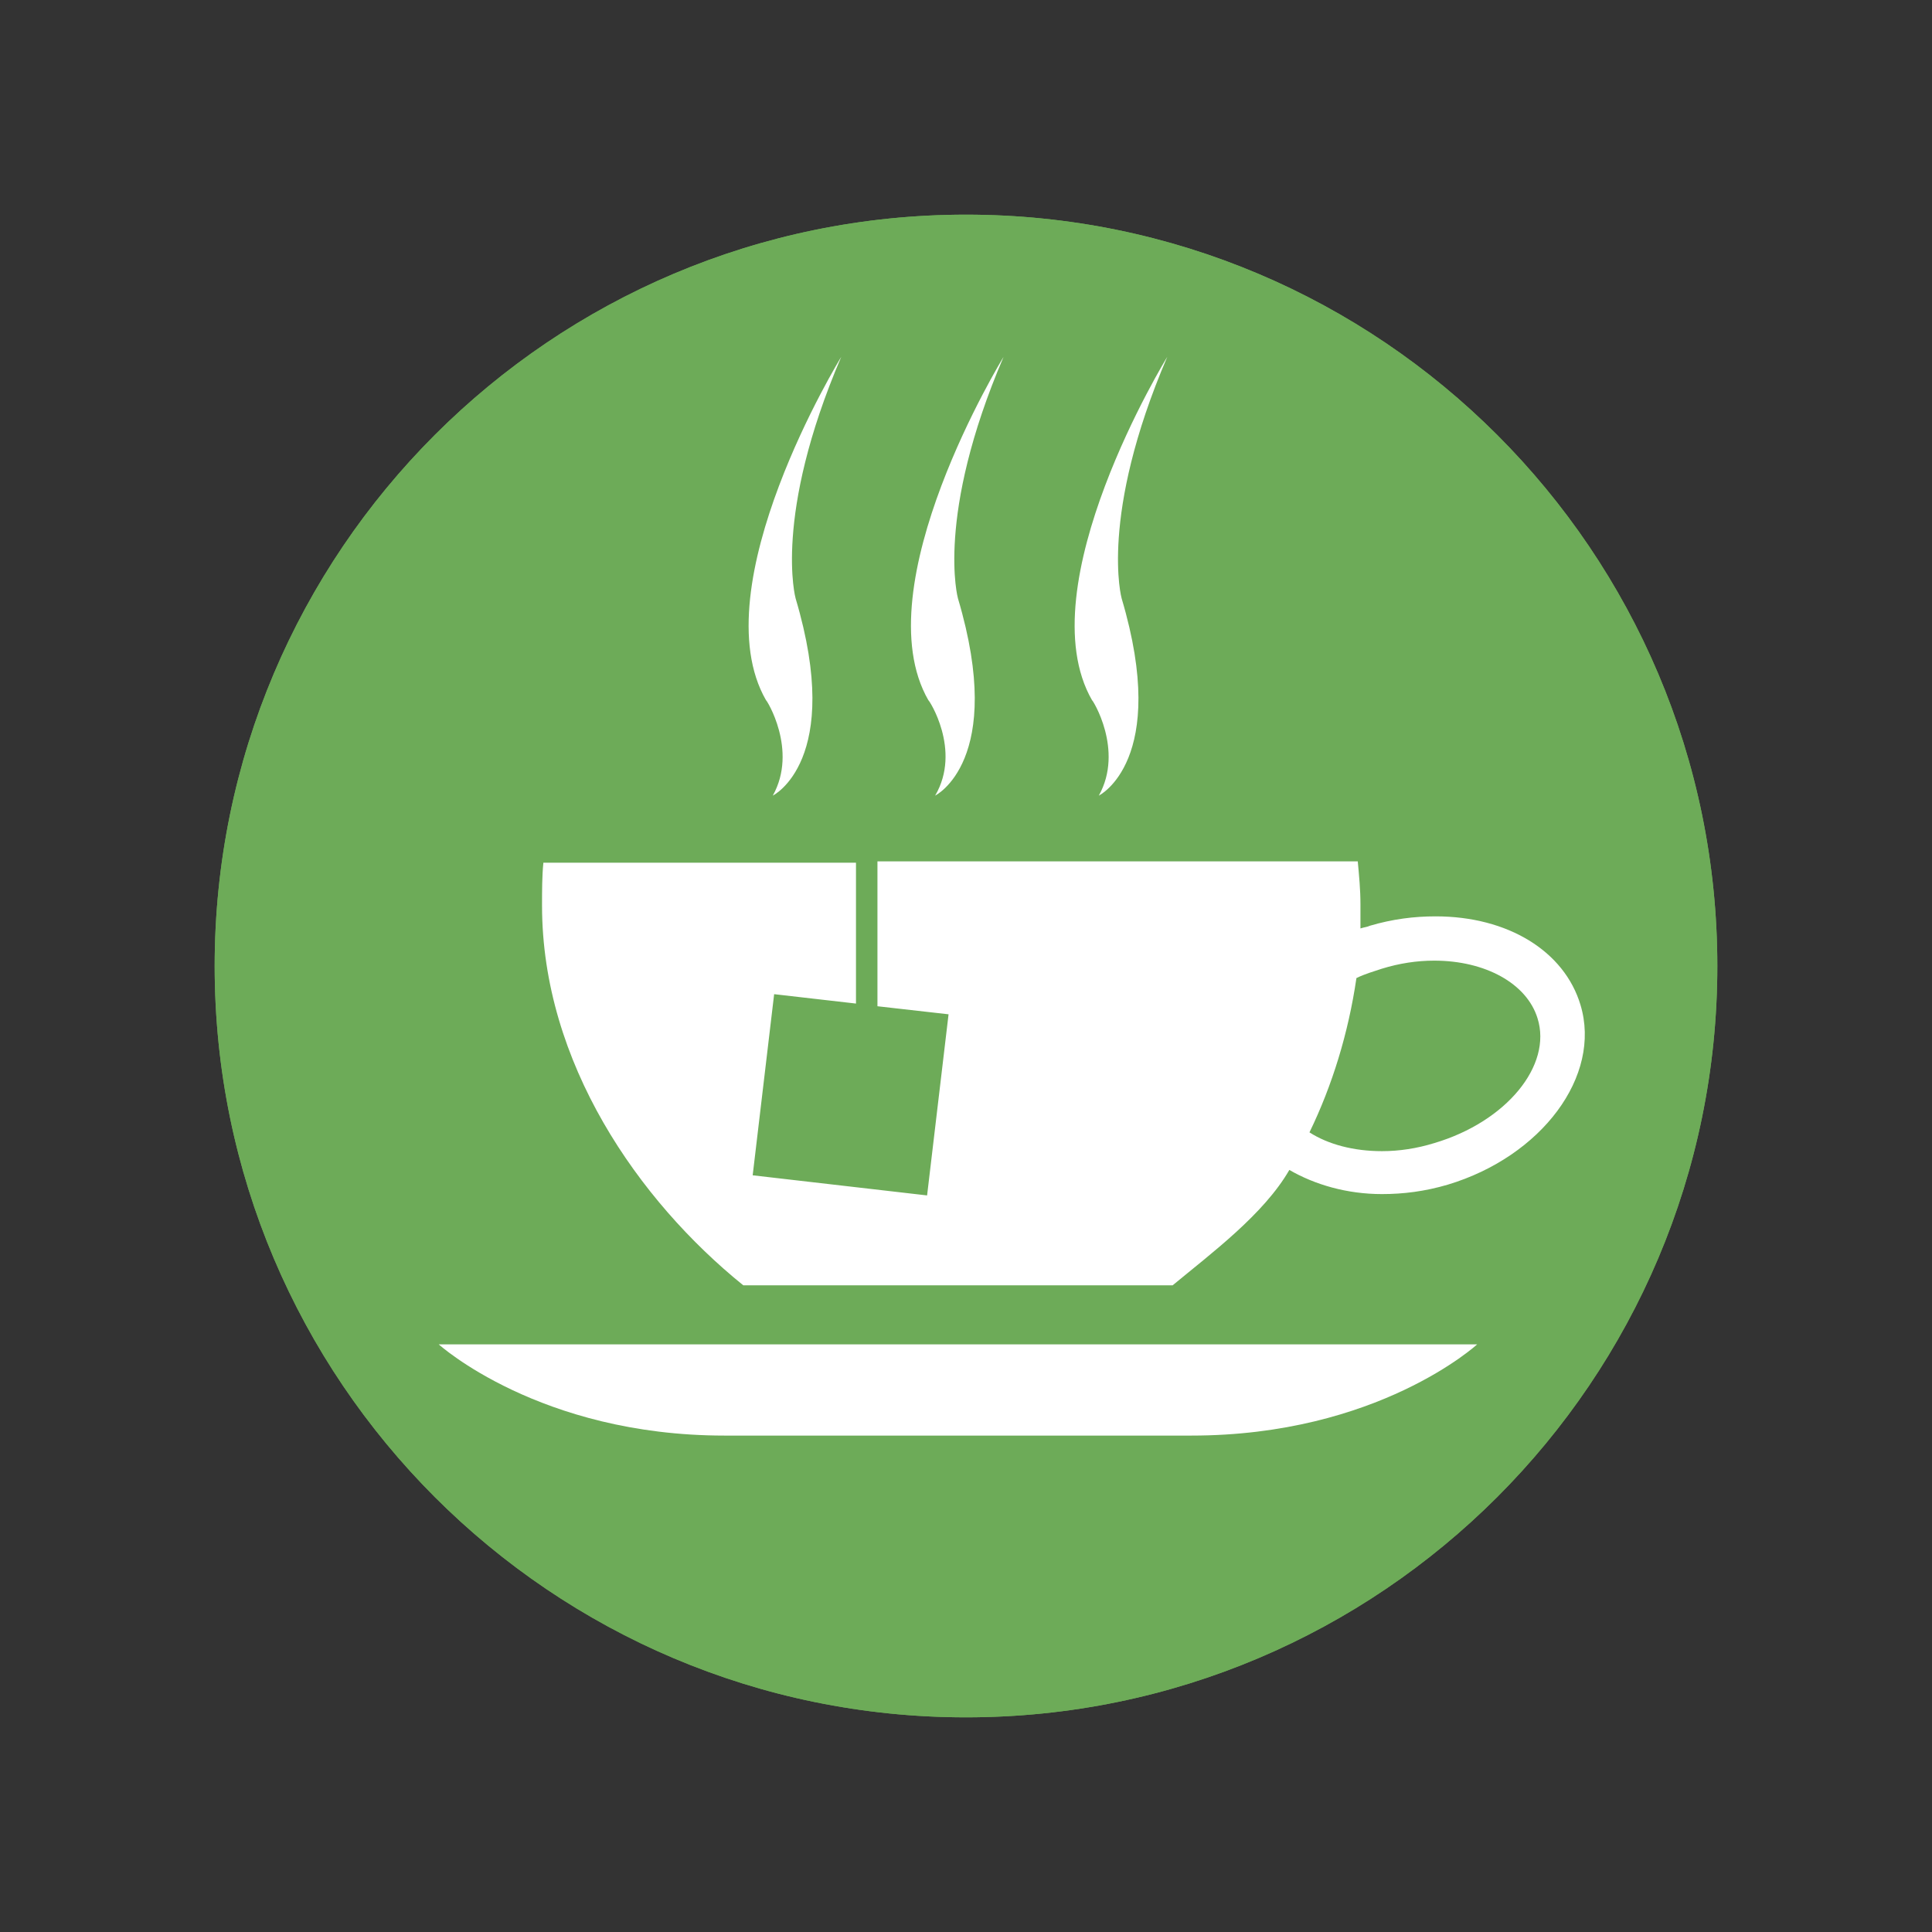
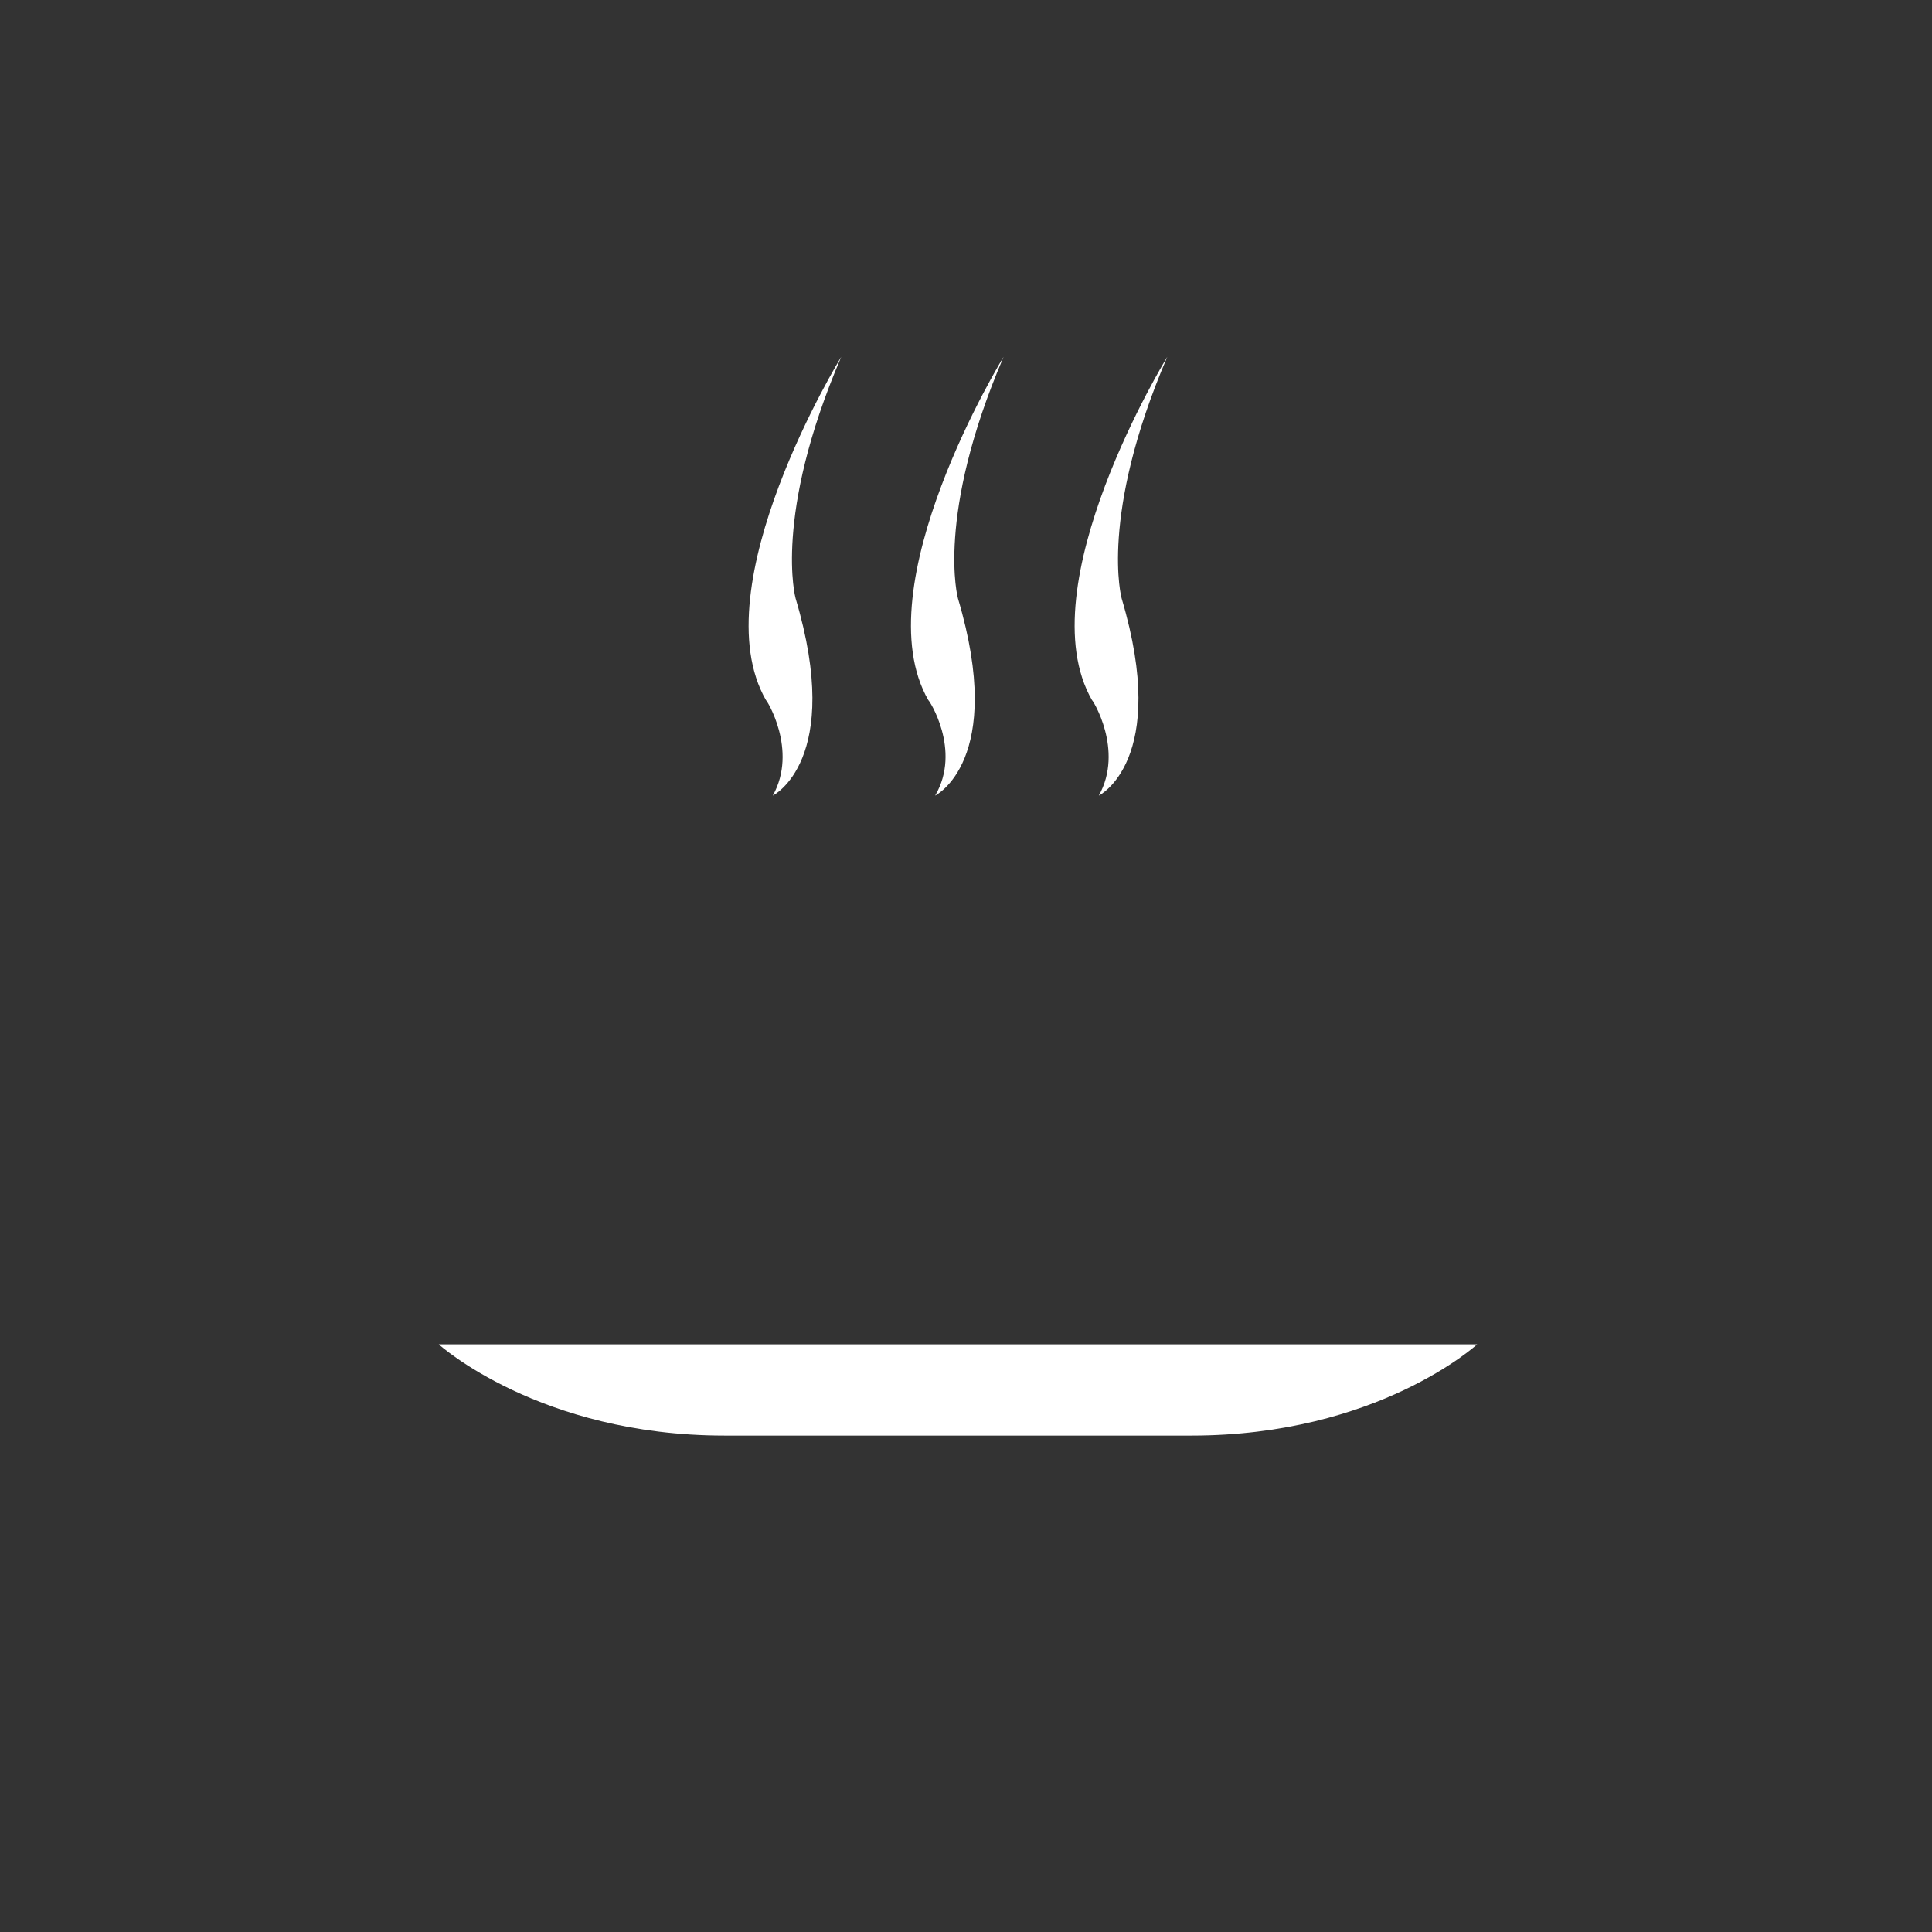
<svg xmlns="http://www.w3.org/2000/svg" xmlns:xlink="http://www.w3.org/1999/xlink" version="1.1" id="Ebene_1" x="0px" y="0px" viewBox="0 0 144 144" style="enable-background:new 0 0 144 144;" xml:space="preserve">
  <rect x="0" y="0" width="144" height="144" fill="#333333" stroke="none" />
  <style type="text/css">
	.st0{clip-path:url(#SVGID_00000153685226929801191680000002193179750986259903_);}
	.st1{fill:#6DAB58;}
	.st2{fill:#FFFFFF;}
	.st3{clip-path:url(#SVGID_00000084520116079402131920000000598333259414037384_);}
</style>
  <g>
    <defs>
      <rect id="SVGID_1_" x="16" y="16" width="112" height="112" />
    </defs>
    <clipPath id="SVGID_00000054250506948319041200000013951279648419291269_">
      <use xlink:href="#SVGID_1_" style="overflow:visible;" />
    </clipPath>
    <g style="clip-path:url(#SVGID_00000054250506948319041200000013951279648419291269_);">
-       <path class="st1" d="M72,16c30.9,0,56,25.1,56,56s-25.1,56-56,56s-56-25.1-56-56S41.1,16,72,16z" />
      <path class="st2" d="M57.6,59.3c0,0,5.3-2.6,1.7-14.7c0,0-1.7-6.1,3.4-18c0,0-10.5,17.1-5.6,25.6C57.1,52.1,59.5,55.9,57.6,59.3z" />
      <path class="st2" d="M69.7,59.3c0,0,5.3-2.6,1.7-14.7c0,0-1.7-6.1,3.4-18c0,0-10.5,17.1-5.6,25.6C69.2,52.1,71.7,55.9,69.7,59.3z" />
      <path class="st2" d="M81.9,59.3c0,0,5.3-2.6,1.7-14.7c0,0-1.7-6.1,3.4-18c0,0-10.5,17.1-5.6,25.6C81.4,52.1,83.8,55.9,81.9,59.3z" />
-       <path class="st2" d="M117.8,74.9c-1.2-4-5.4-6.6-10.8-6.6c-1.6,0-3.2,0.2-4.9,0.7c-0.2,0.1-0.4,0.1-0.7,0.2c0-0.6,0-1.2,0-1.8    c0-1.1-0.1-2.1-0.2-3.2H65.4v10.8l5.3,0.6l-1.6,13.5l-13-1.5l1.6-13.5l6.1,0.7V64.3H40.5c-0.1,1-0.1,2.1-0.1,3.2    c0,11.7,7.2,22,15,28.3h32c2.9-2.4,6.8-5.3,8.7-8.6c1.9,1.1,4.3,1.8,6.9,1.8c1.6,0,3.2-0.2,4.9-0.7    C114.9,86.2,119.4,80.2,117.8,74.9z M106.9,85.2c-1.3,0.4-2.6,0.6-3.9,0.6c-2.1,0-4-0.5-5.4-1.4c1.7-3.5,2.9-7.4,3.5-11.5    c0.6-0.3,1.3-0.5,1.9-0.7c1.3-0.4,2.6-0.6,3.9-0.6c3.8,0,6.9,1.7,7.7,4.3C115.7,79.4,112.3,83.6,106.9,85.2z" />
      <path class="st2" d="M32.7,100.2c0,0,7.5,6.8,21.3,6.8h17.4h17.4c13.9,0,21.3-6.8,21.3-6.8H71.4H32.7z" />
    </g>
  </g>
  <g>
    <defs>
-       <rect id="SVGID_00000088107037892684444080000008994213789321768872_" x="16" y="16" width="112" height="112" />
-     </defs>
+       </defs>
    <clipPath id="SVGID_00000003065179479794637040000002090397975008029107_">
      <use xlink:href="#SVGID_00000088107037892684444080000008994213789321768872_" style="overflow:visible;" />
    </clipPath>
    <g style="clip-path:url(#SVGID_00000003065179479794637040000002090397975008029107_);">
-       <path class="st1" d="M72,16c30.9,0,56,25.1,56,56s-25.1,56-56,56s-56-25.1-56-56S41.1,16,72,16z" />
      <path class="st2" d="M57.6,59.3c0,0,5.3-2.6,1.7-14.7c0,0-1.7-6.1,3.4-18c0,0-10.5,17.1-5.6,25.6C57.1,52.1,59.5,55.9,57.6,59.3z" />
-       <path class="st2" d="M69.7,59.3c0,0,5.3-2.6,1.7-14.7c0,0-1.7-6.1,3.4-18c0,0-10.5,17.1-5.6,25.6C69.2,52.1,71.7,55.9,69.7,59.3z" />
      <path class="st2" d="M81.9,59.3c0,0,5.3-2.6,1.7-14.7c0,0-1.7-6.1,3.4-18c0,0-10.5,17.1-5.6,25.6C81.4,52.1,83.8,55.9,81.9,59.3z" />
      <path class="st2" d="M117.8,74.9c-1.2-4-5.4-6.6-10.8-6.6c-1.6,0-3.2,0.2-4.9,0.7c-0.2,0.1-0.4,0.1-0.7,0.2c0-0.6,0-1.2,0-1.8    c0-1.1-0.1-2.1-0.2-3.2H65.4v10.8l5.3,0.6l-1.6,13.5l-13-1.5l1.6-13.5l6.1,0.7V64.3H40.5c-0.1,1-0.1,2.1-0.1,3.2    c0,11.7,7.2,22,15,28.3h32c2.9-2.4,6.8-5.3,8.7-8.6c1.9,1.1,4.3,1.8,6.9,1.8c1.6,0,3.2-0.2,4.9-0.7    C114.9,86.2,119.4,80.2,117.8,74.9z M106.9,85.2c-1.3,0.4-2.6,0.6-3.9,0.6c-2.1,0-4-0.5-5.4-1.4c1.7-3.5,2.9-7.4,3.5-11.5    c0.6-0.3,1.3-0.5,1.9-0.7c1.3-0.4,2.6-0.6,3.9-0.6c3.8,0,6.9,1.7,7.7,4.3C115.7,79.4,112.3,83.6,106.9,85.2z" />
-       <path class="st2" d="M32.7,100.2c0,0,7.5,6.8,21.3,6.8h17.4h17.4c13.9,0,21.3-6.8,21.3-6.8H71.4H32.7z" />
+       <path class="st2" d="M32.7,100.2c0,0,7.5,6.8,21.3,6.8h17.4c13.9,0,21.3-6.8,21.3-6.8H71.4H32.7z" />
    </g>
  </g>
</svg>